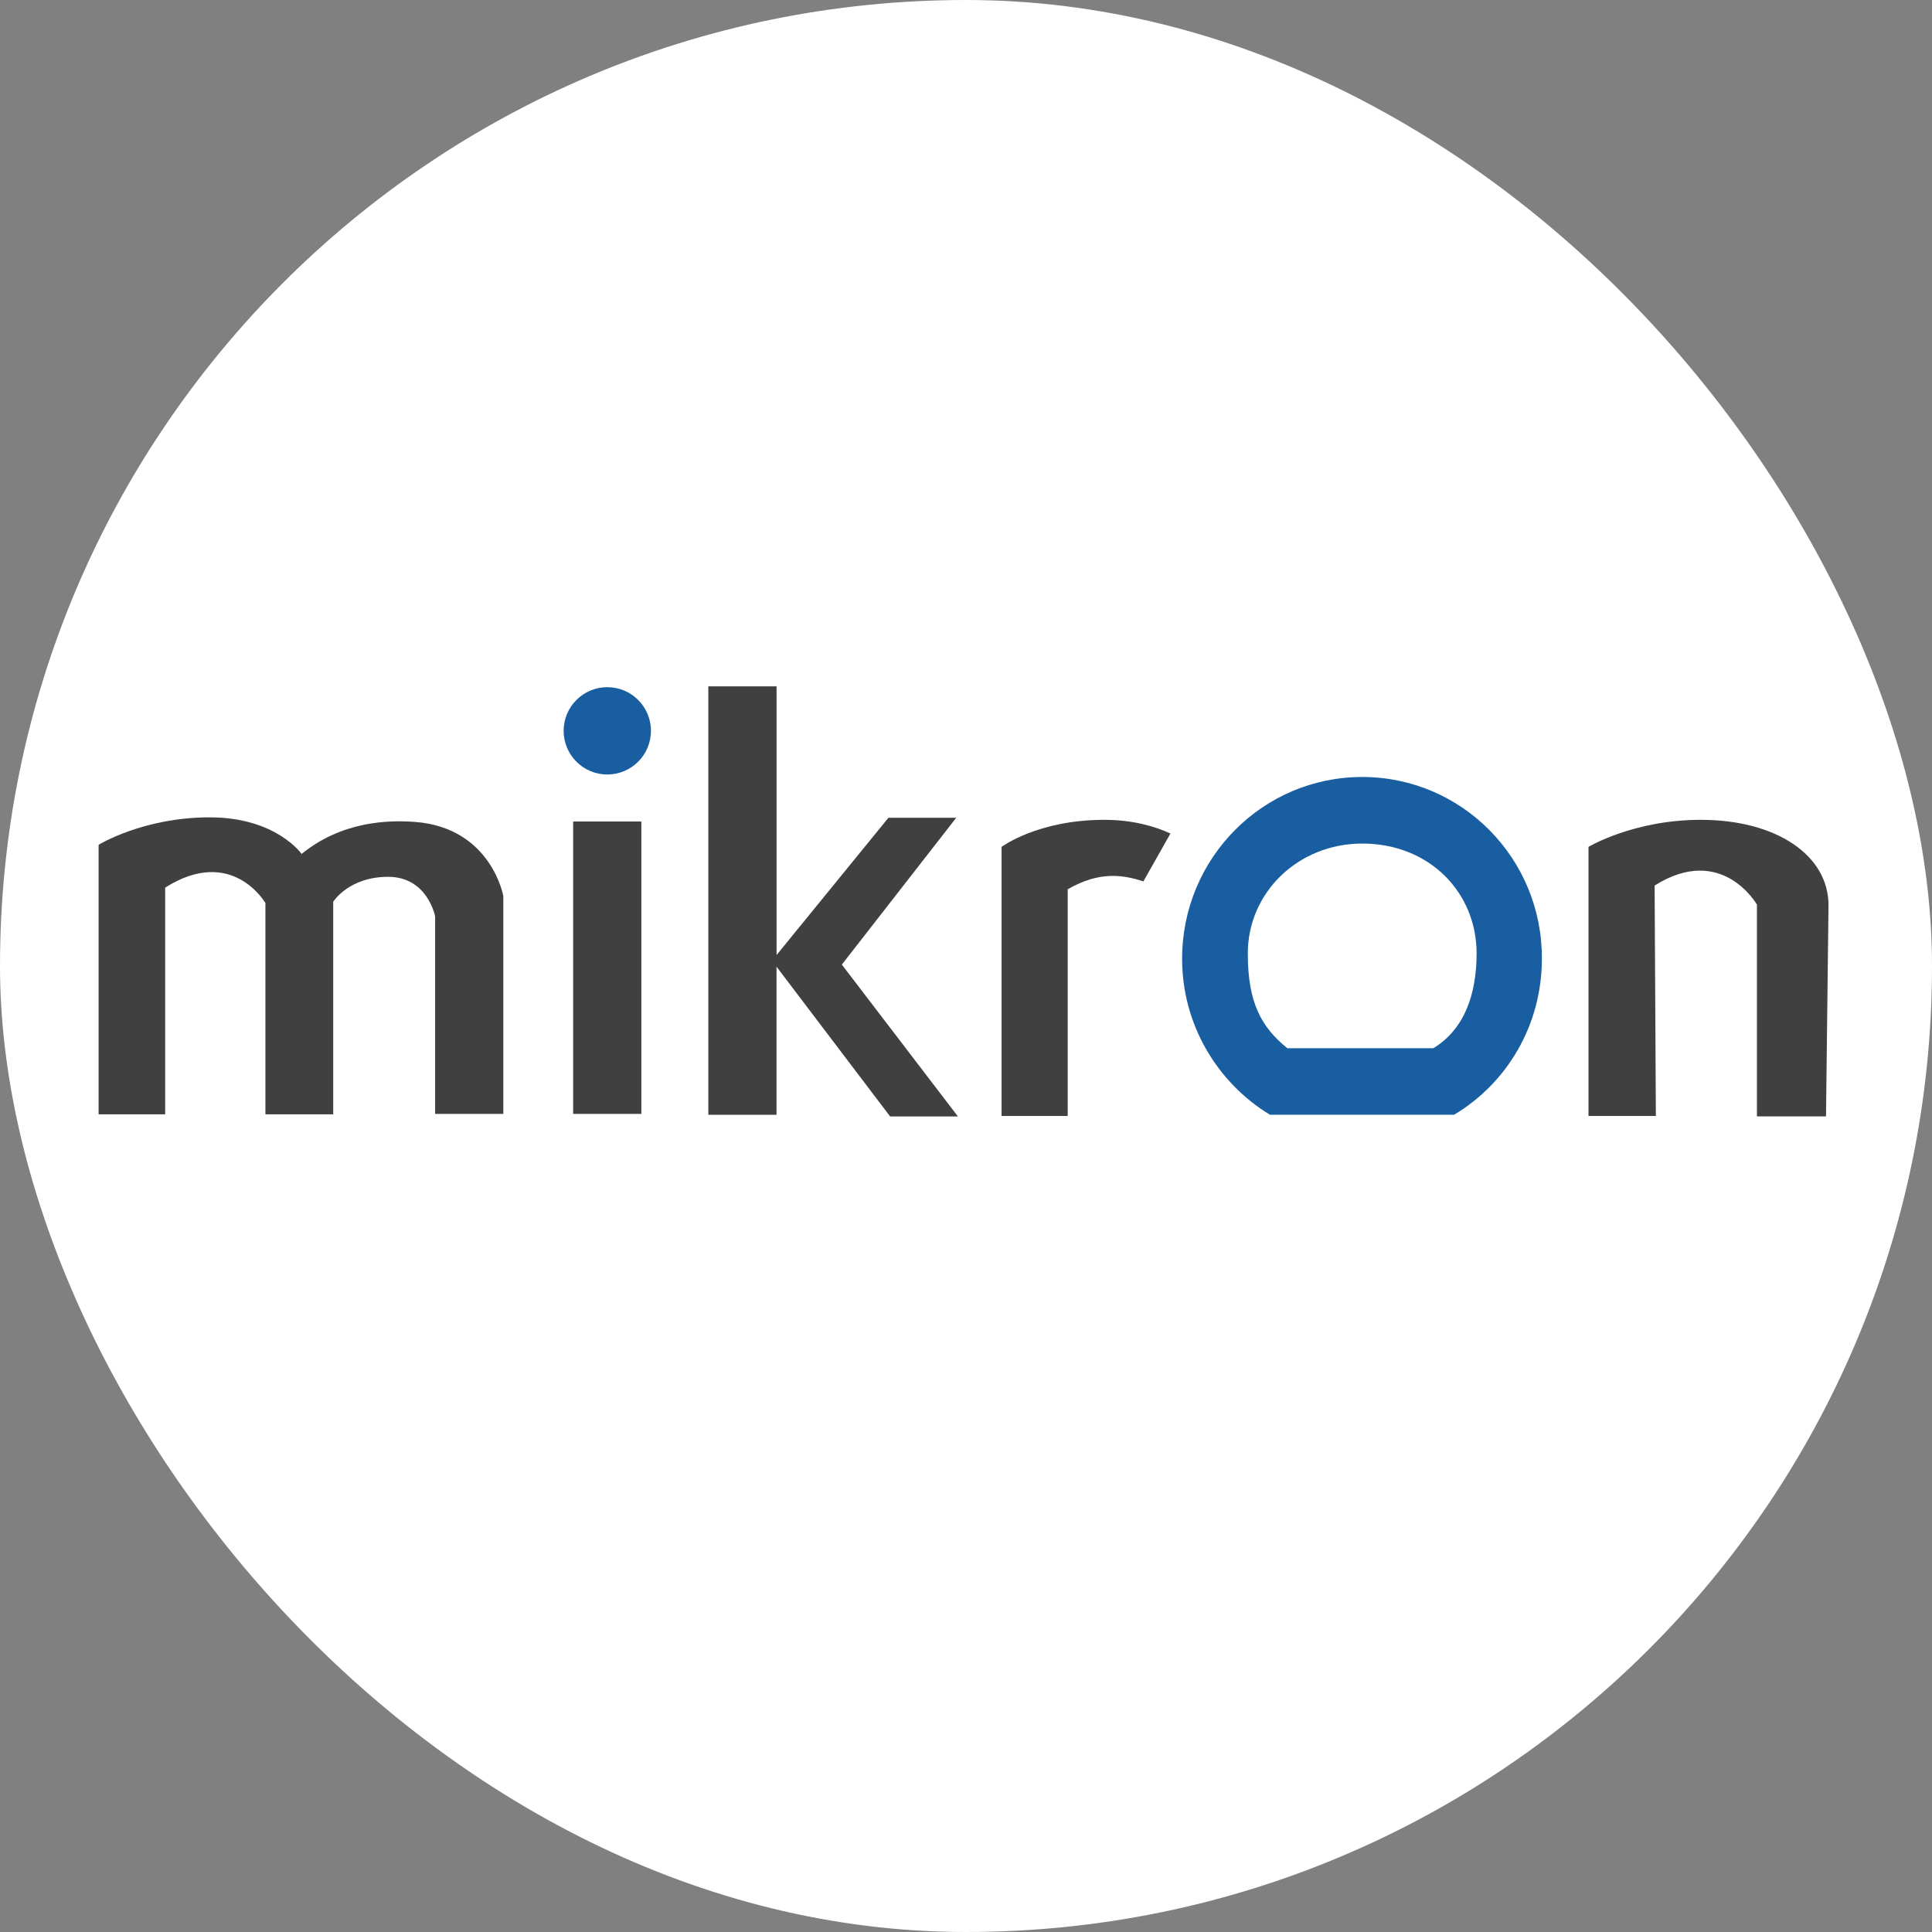
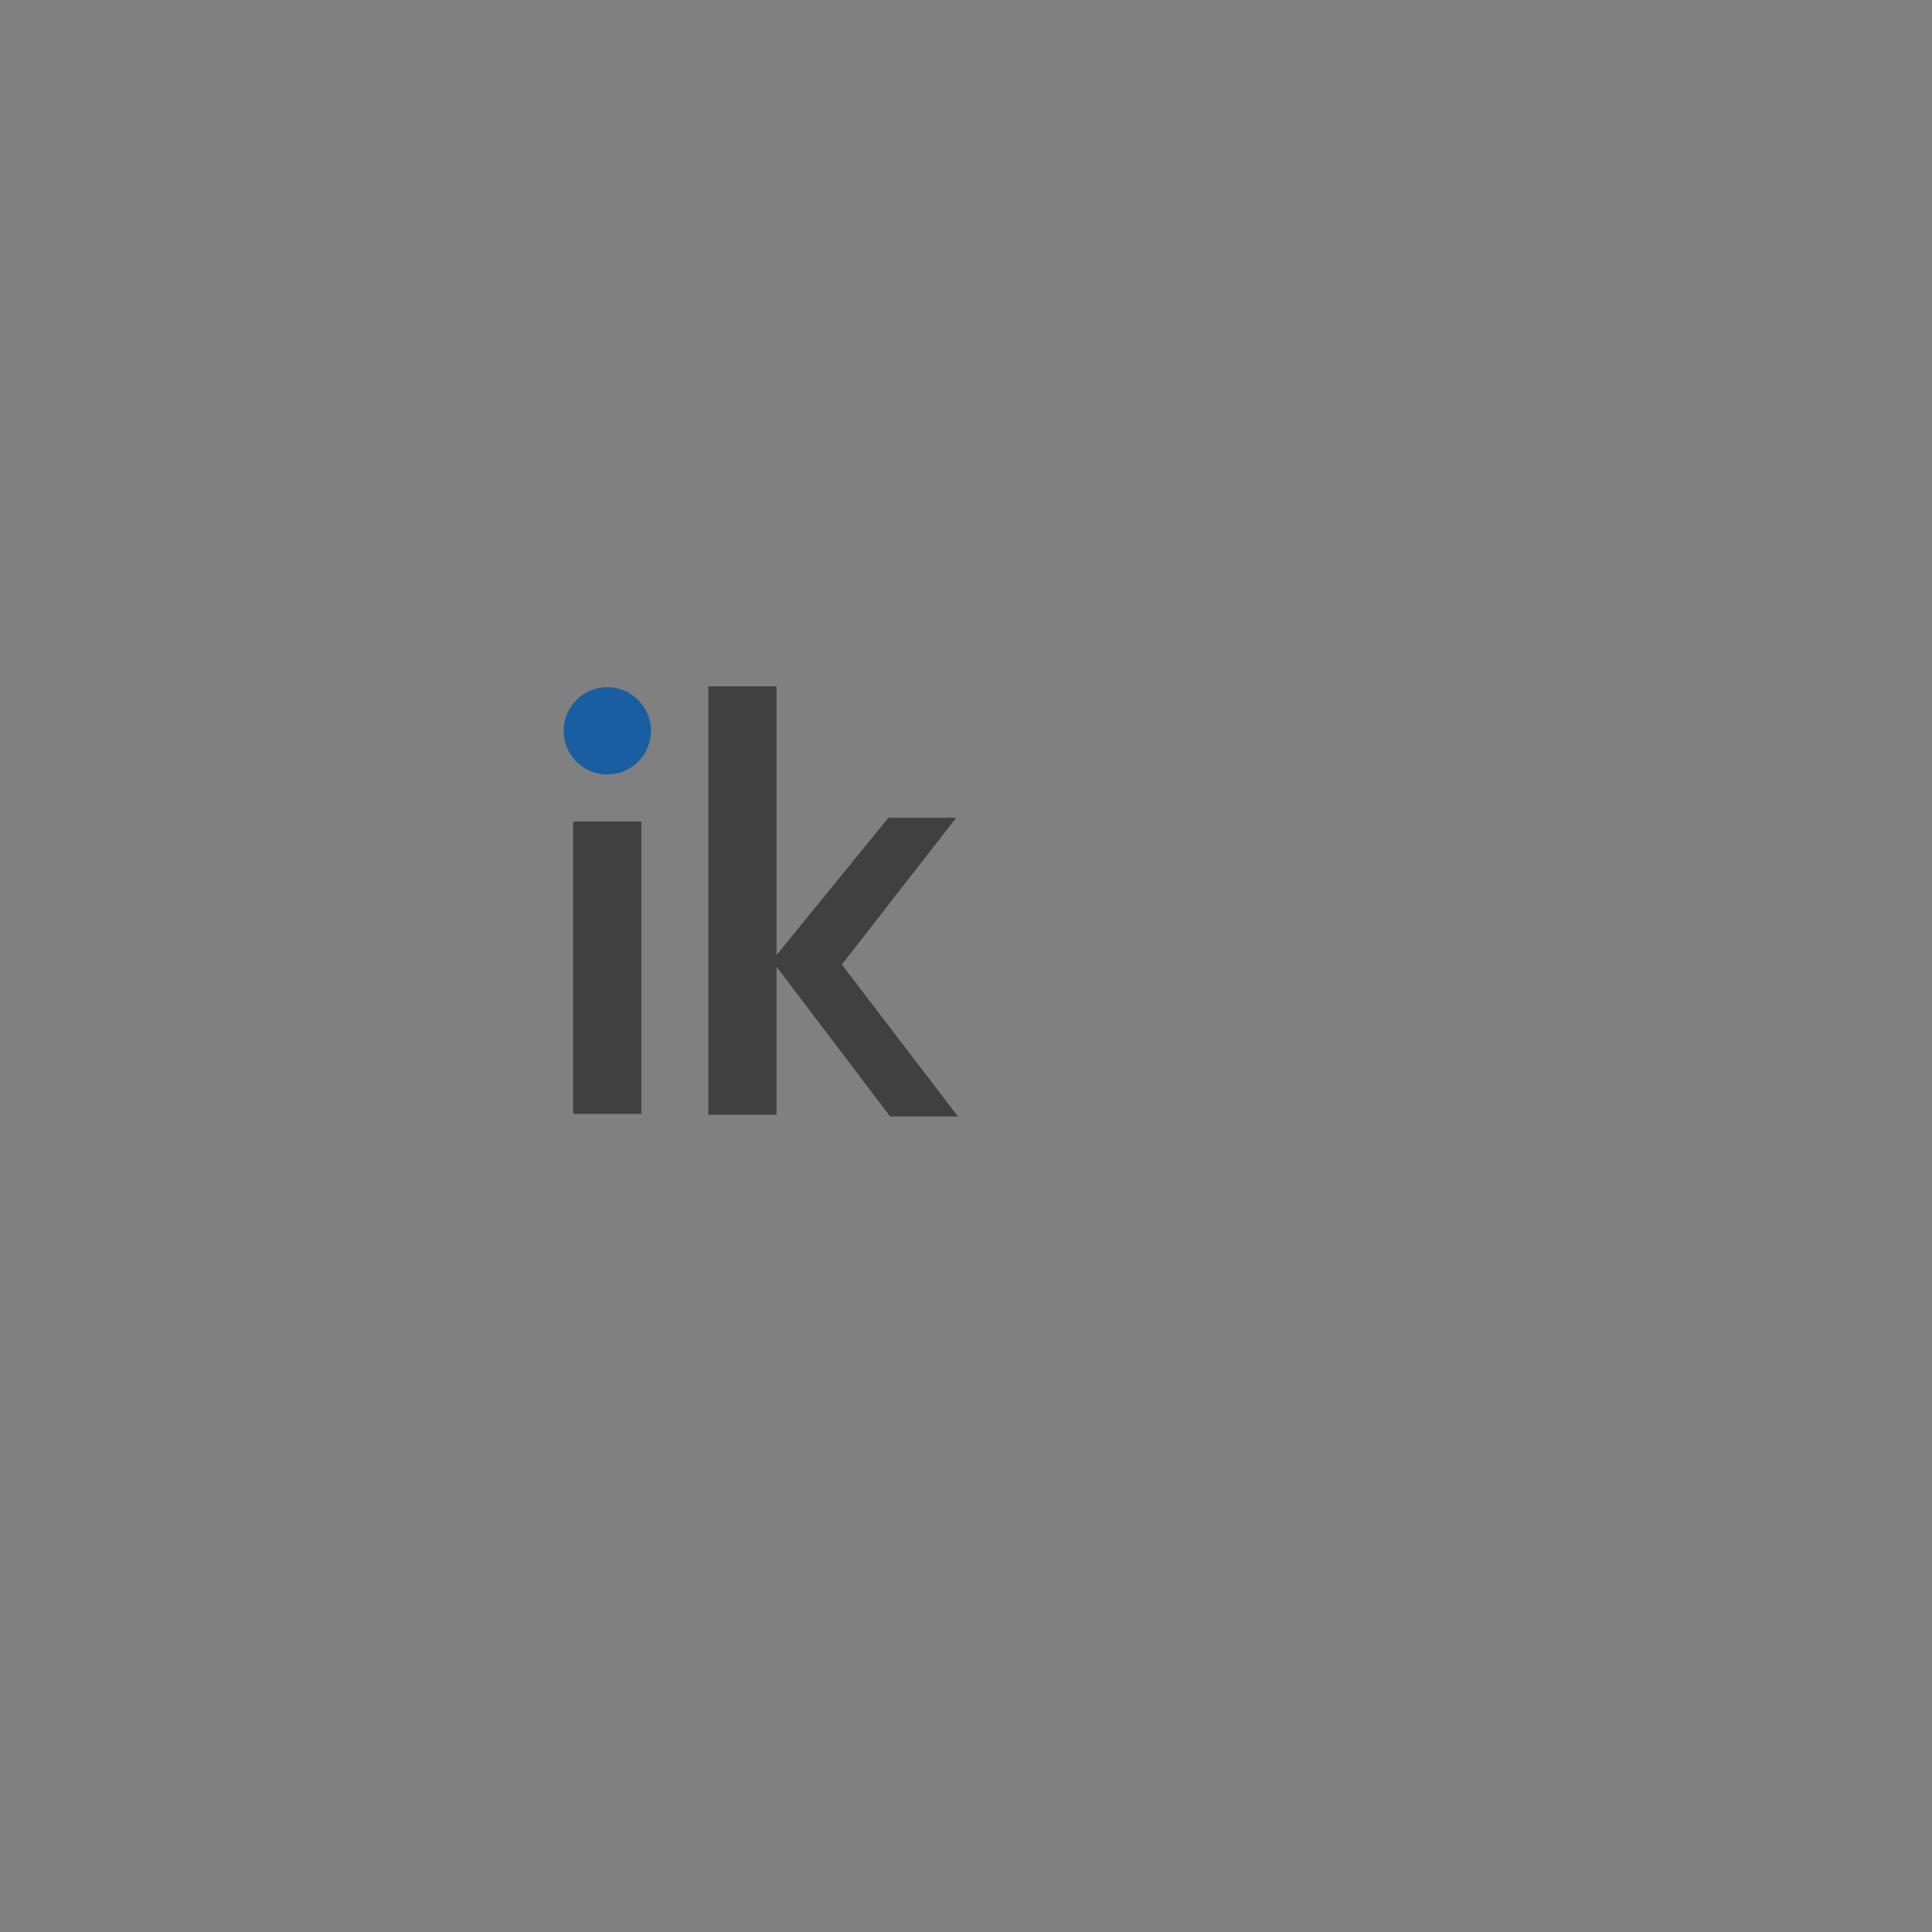
<svg xmlns="http://www.w3.org/2000/svg" width="56" height="56" viewBox="0 0 56 56" fill="none">
  <rect x="0" y="0" width="56" height="56" fill="#808080" stroke="none" />
-   <rect width="56" height="56" rx="28" fill="white" />
-   <path d="M39.484 22.521C36.603 22.521 34.264 24.873 34.264 27.79C34.264 29.707 35.289 31.384 36.808 32.311H42.149C43.68 31.395 44.692 29.719 44.692 27.79C44.704 24.873 42.365 22.521 39.484 22.521H39.484ZM41.546 30.383H37.314C36.554 29.767 36.168 29.056 36.168 27.634C36.168 25.873 37.627 24.451 39.484 24.451C41.437 24.451 42.8 25.873 42.8 27.634C42.8 28.791 42.462 29.828 41.546 30.383H41.546Z" fill="#195EA0" />
  <path d="M18.868 21.183C18.868 21.883 18.301 22.449 17.602 22.449C16.904 22.449 16.337 21.882 16.337 21.183C16.337 20.484 16.904 19.918 17.602 19.918C18.301 19.918 18.868 20.485 18.868 21.183Z" fill="#195EA0" />
-   <path d="M2.858 32.3V24.487C2.858 24.487 4.147 23.691 6.077 23.691C8.006 23.691 8.742 24.752 8.742 24.752C9.899 23.812 11.226 23.763 12.033 23.824C14.252 23.993 14.601 26.006 14.589 25.982V32.287H12.612V26.561C12.612 26.561 12.395 25.415 11.25 25.415C10.105 25.415 9.658 26.139 9.658 26.139V32.3H7.693V26.175C7.693 26.175 6.728 24.499 4.787 25.729V32.299H2.858V32.3Z" fill="#404041" />
-   <path d="M47.996 32.347H46.043V24.547C46.043 24.547 47.346 23.763 49.298 23.763C51.481 23.763 53.012 24.788 53 26.258L52.928 32.359H50.926V26.222C50.926 26.222 49.913 24.438 47.96 25.668L47.996 32.347L47.996 32.347Z" fill="#404041" />
-   <path d="M30.96 32.347H29.031V24.547C29.031 24.547 30.079 23.763 32.009 23.763C32.816 23.763 33.456 23.944 33.926 24.16L33.142 25.547C32.575 25.366 31.888 25.233 30.948 25.776V32.347H30.959L30.96 32.347Z" fill="#404041" />
  <path d="M20.532 19.894H22.509V27.682L25.752 23.703H27.717L24.401 27.959L27.765 32.36H25.8L22.508 28.02V32.312H20.531V19.894L20.532 19.894Z" fill="#404041" />
  <path d="M16.613 23.812H18.59V32.287H16.613V23.812Z" fill="#404041" />
</svg>